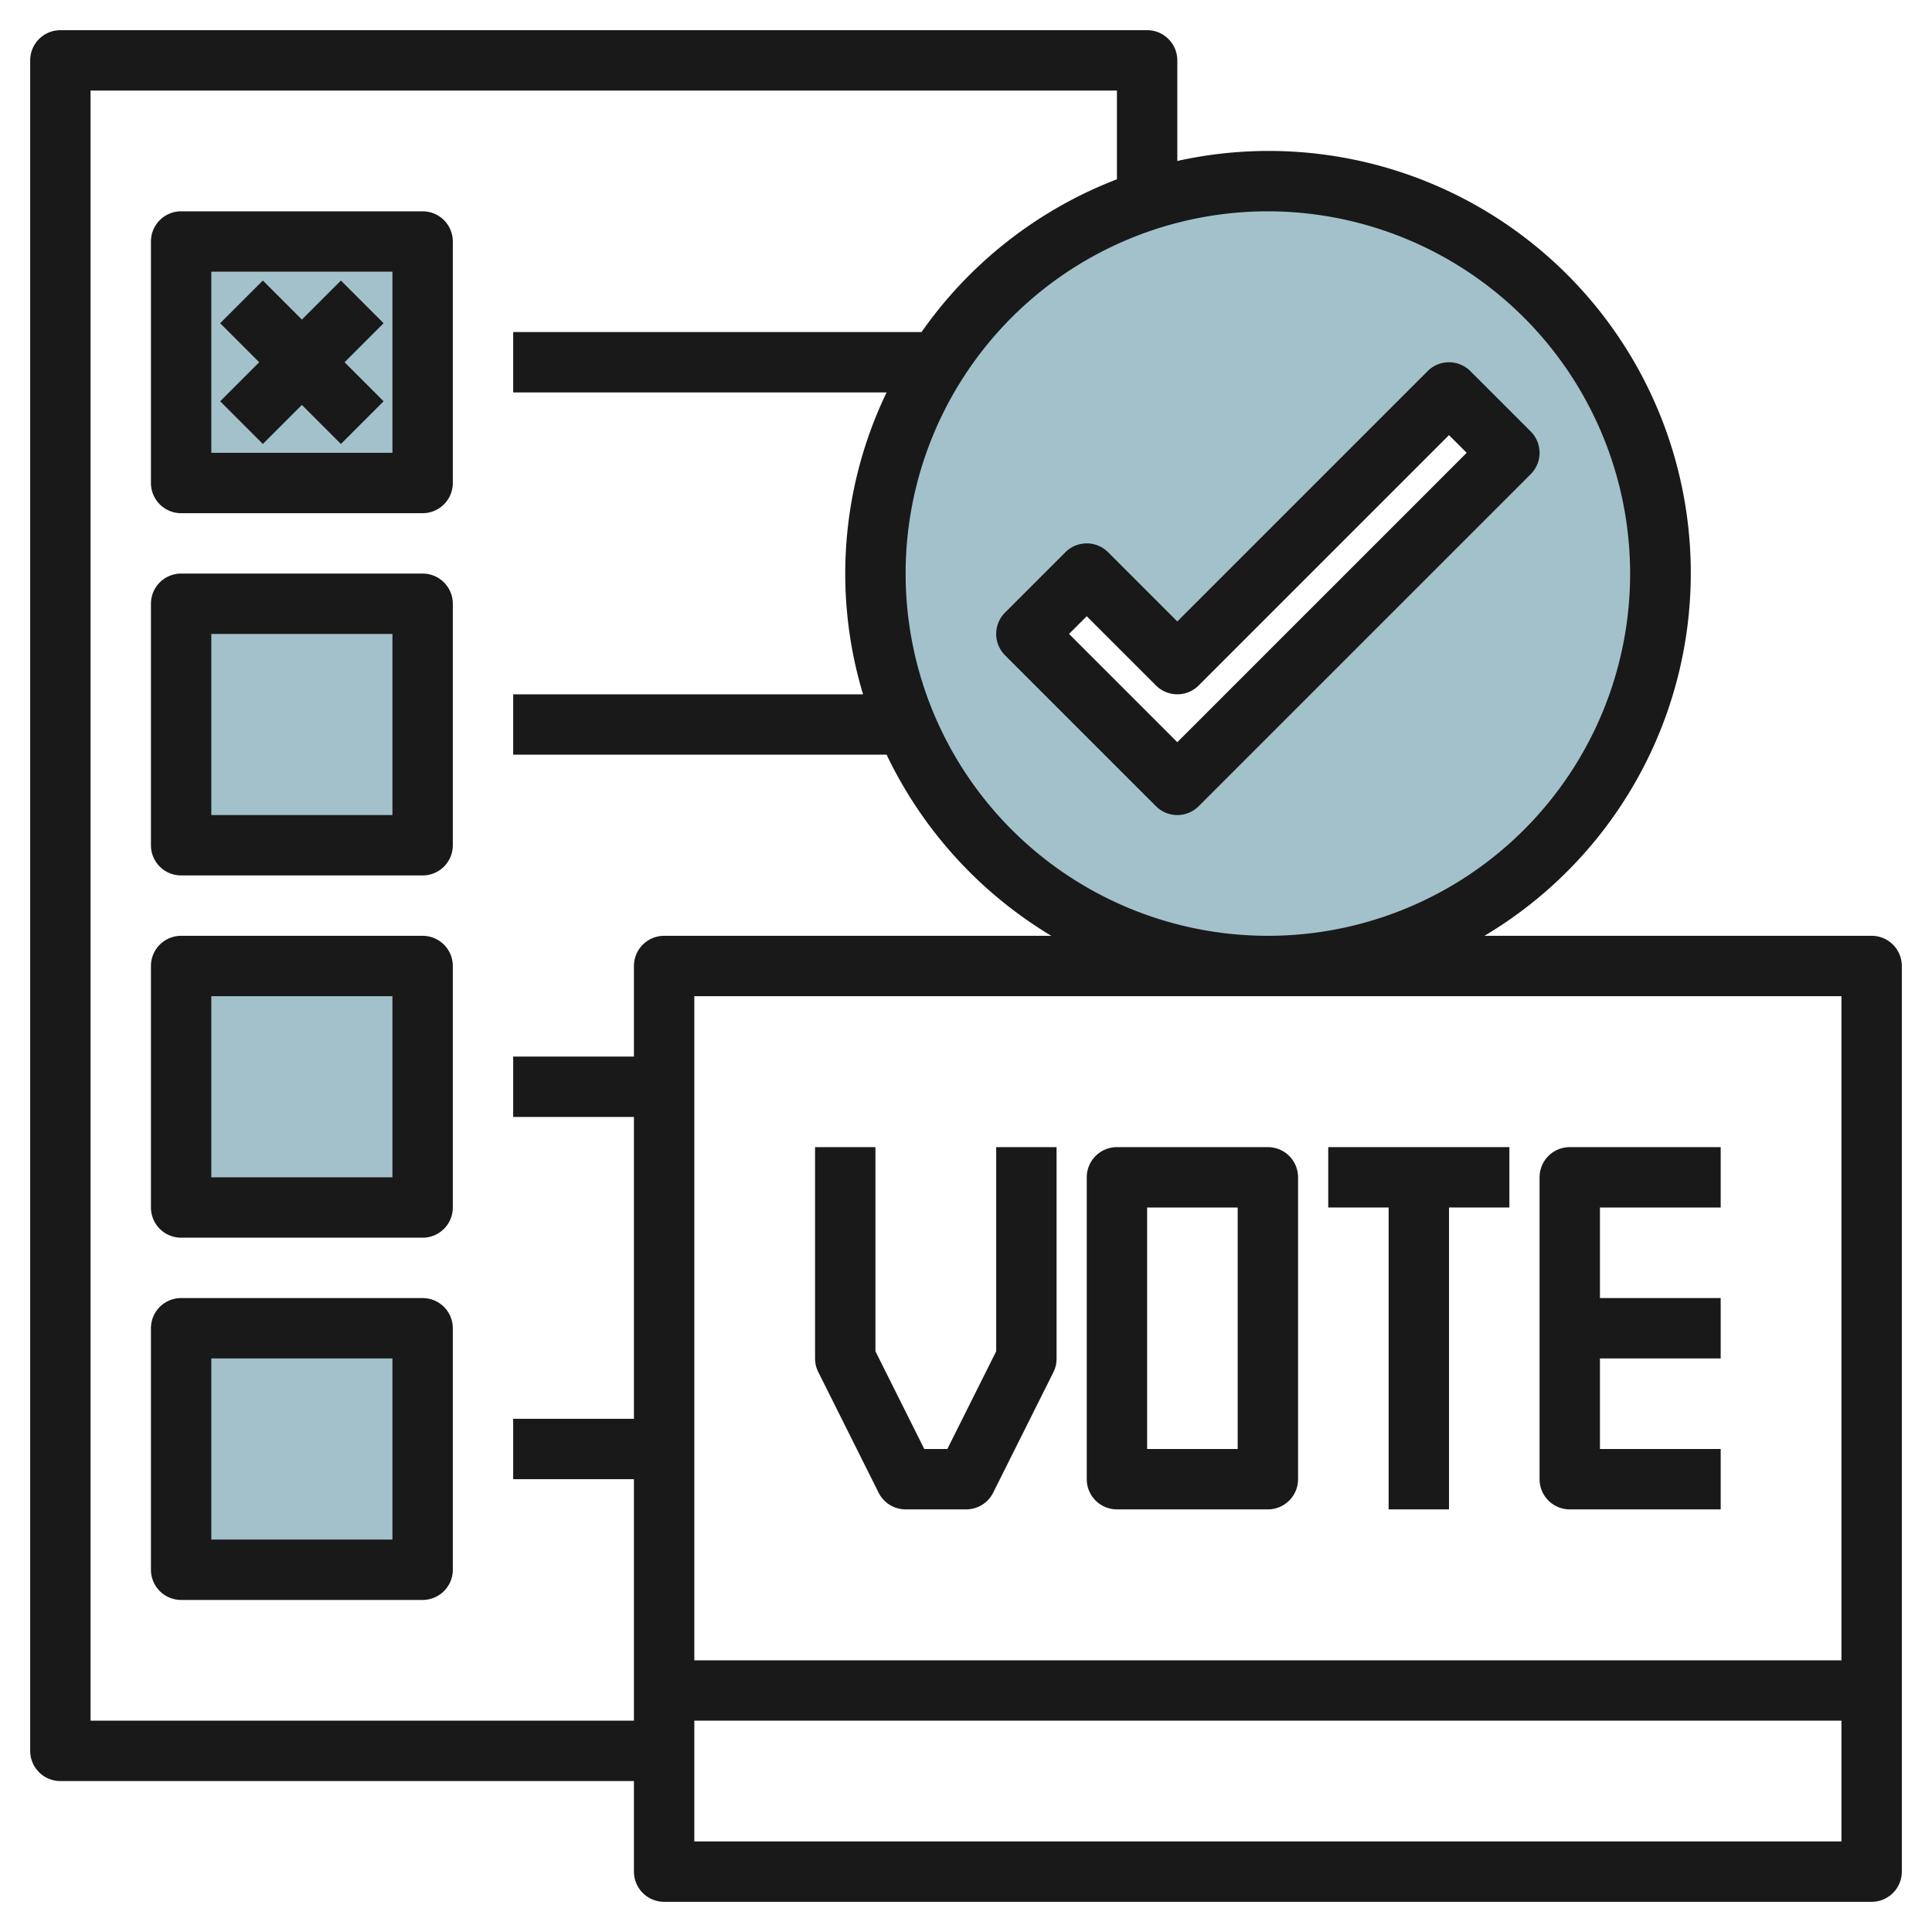
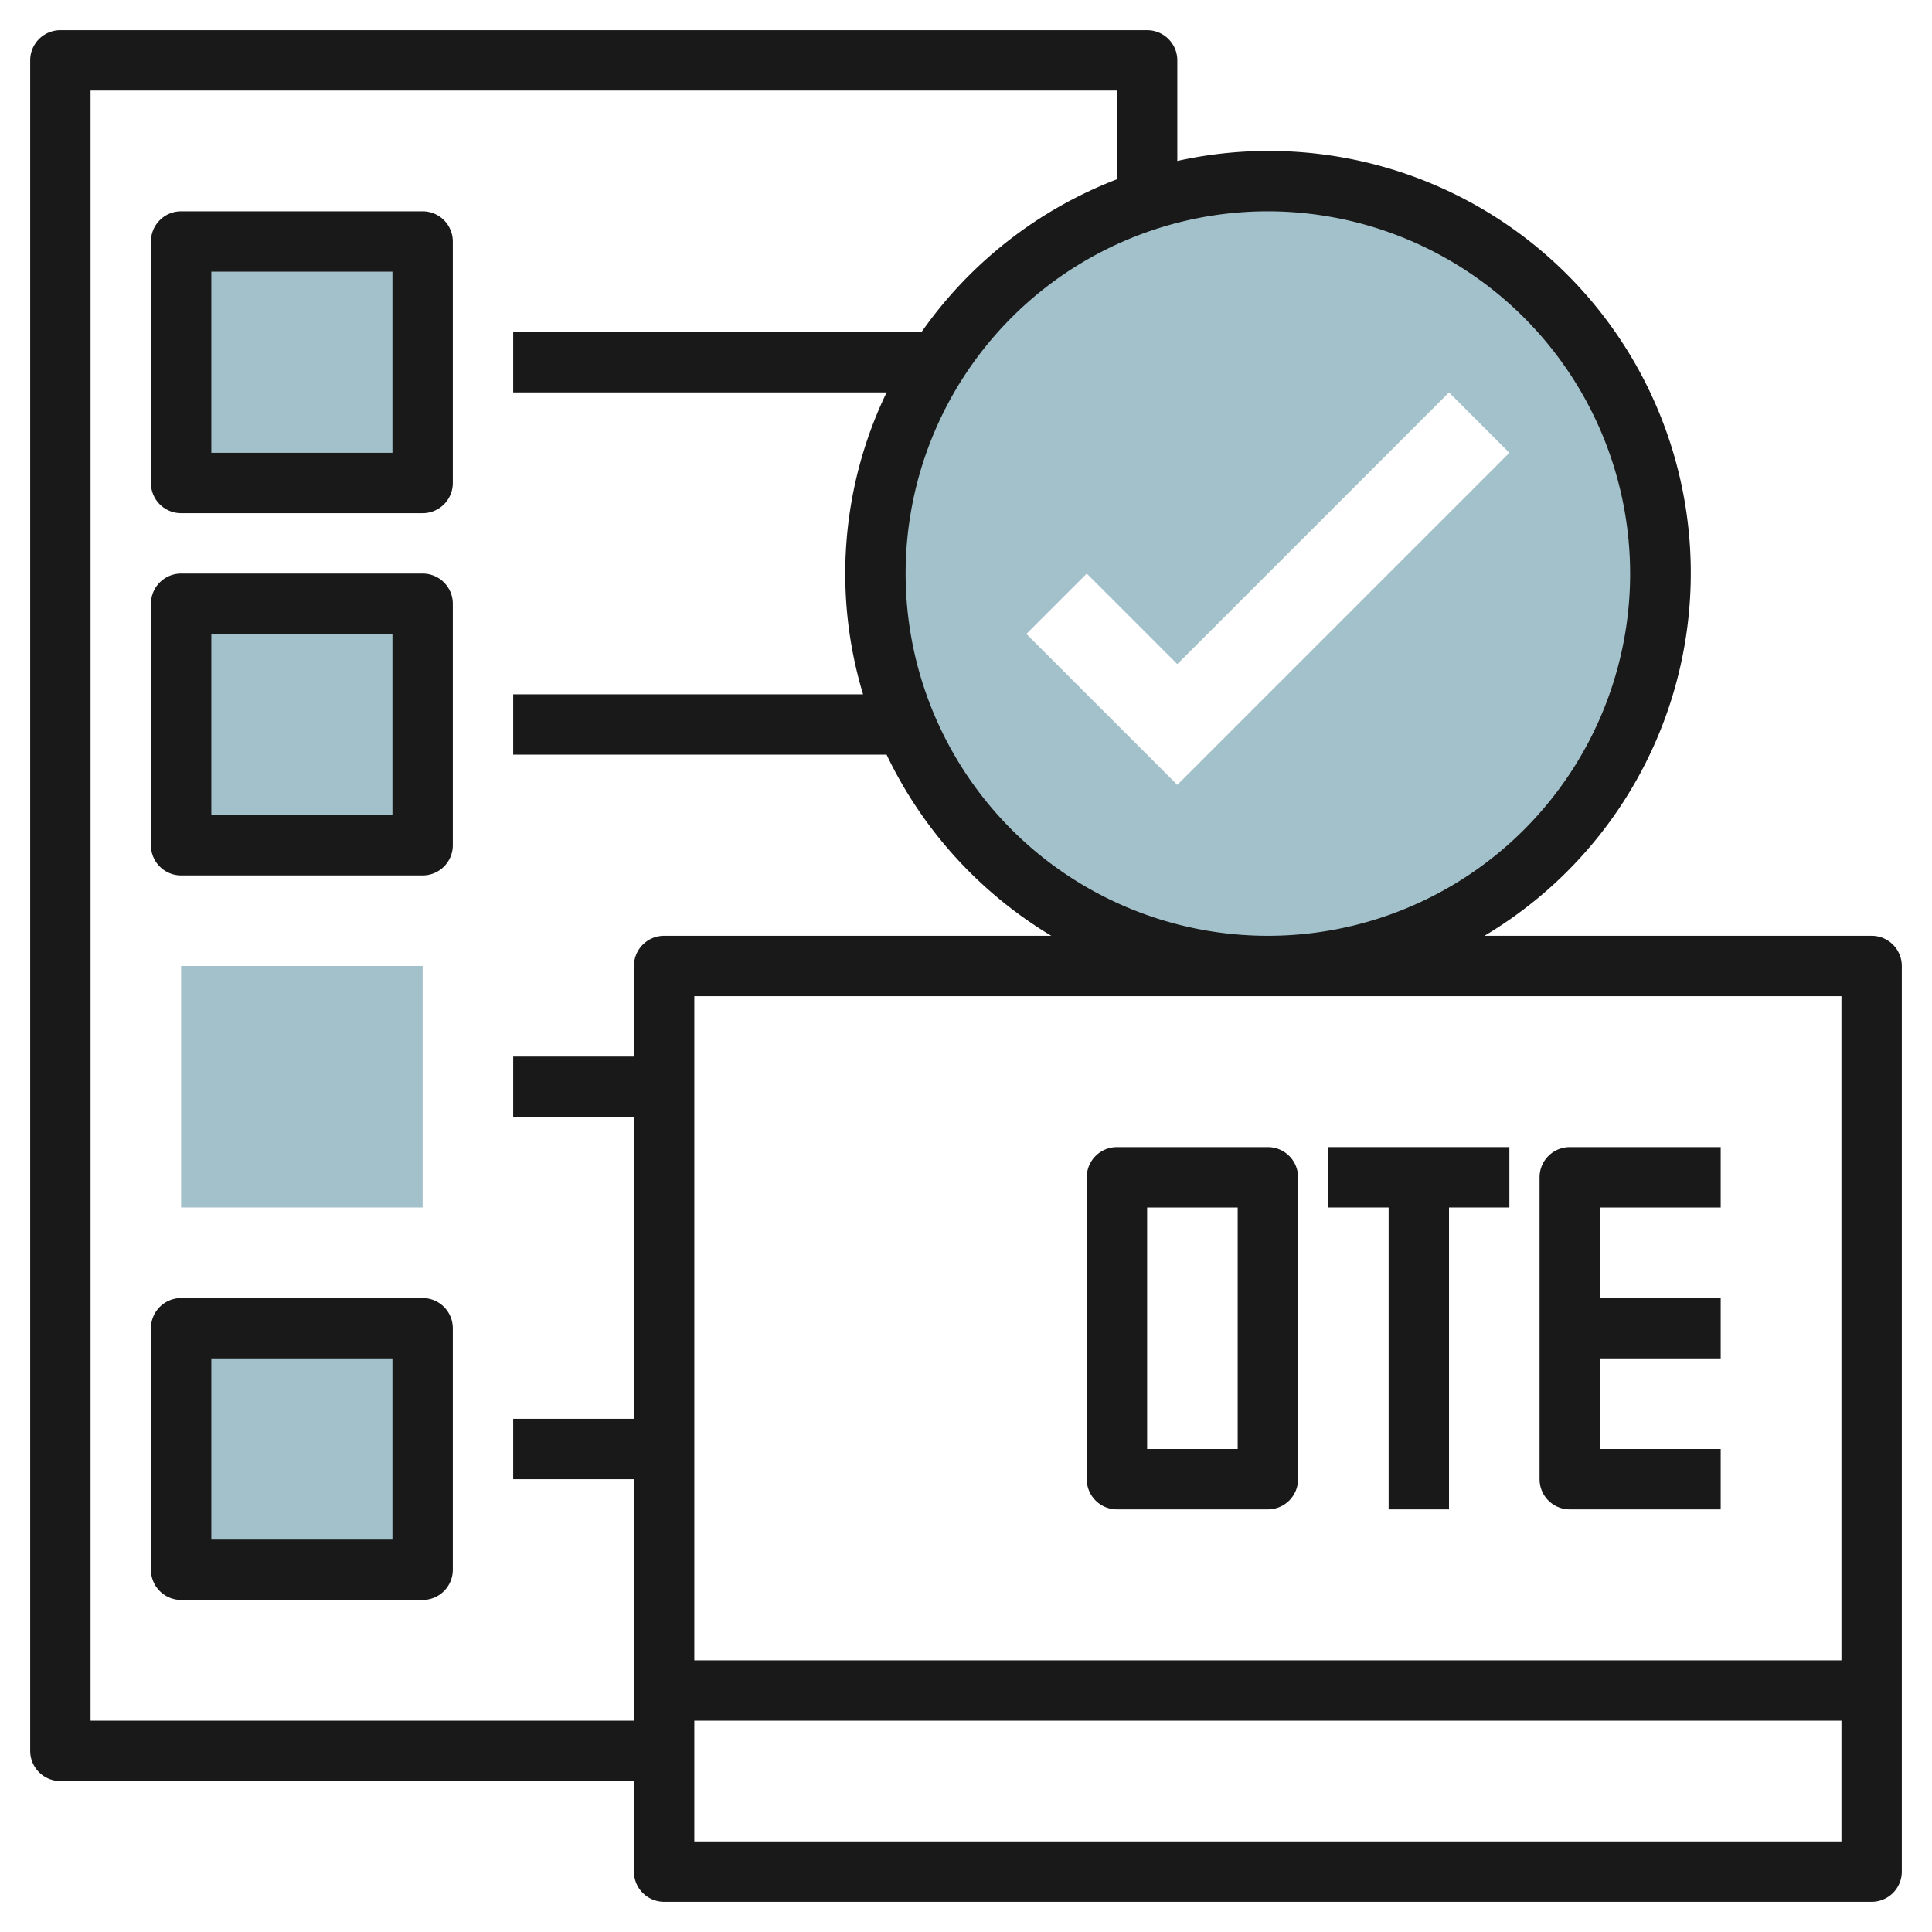
<svg xmlns="http://www.w3.org/2000/svg" height="512" viewBox="0 0 64 64" width="512">
  <g id="Layer_20" data-name="Layer 20">
    <path d="m6 8h8v8h-8z" fill="#a3c1ca" />
    <path d="m6 20h8v8h-8z" fill="#a3c1ca" />
    <path d="m6 32h8v8h-8z" fill="#a3c1ca" />
    <path d="m6 44h8v8h-8z" fill="#a3c1ca" />
    <path d="m42 6a13 13 0 1 0 13 13 13 13 0 0 0 -13-13zm-3 20-5-5 2-2 3 3 9-9 2 2z" fill="#a3c1ca" />
    <g fill="#191919">
      <path d="m14 7h-8a1 1 0 0 0 -1 1v8a1 1 0 0 0 1 1h8a1 1 0 0 0 1-1v-8a1 1 0 0 0 -1-1zm-1 8h-6v-6h6z" />
      <path d="m14 19h-8a1 1 0 0 0 -1 1v8a1 1 0 0 0 1 1h8a1 1 0 0 0 1-1v-8a1 1 0 0 0 -1-1zm-1 8h-6v-6h6z" />
-       <path d="m14 31h-8a1 1 0 0 0 -1 1v8a1 1 0 0 0 1 1h8a1 1 0 0 0 1-1v-8a1 1 0 0 0 -1-1zm-1 8h-6v-6h6z" />
      <path d="m14 43h-8a1 1 0 0 0 -1 1v8a1 1 0 0 0 1 1h8a1 1 0 0 0 1-1v-8a1 1 0 0 0 -1-1zm-1 8h-6v-6h6z" />
-       <path d="m8.707 14.707 1.293-1.293 1.293 1.293 1.414-1.414-1.293-1.293 1.293-1.293-1.414-1.414-1.293 1.293-1.293-1.293-1.414 1.414 1.293 1.293-1.293 1.293z" />
      <path d="m62 31h-12.826a13.982 13.982 0 0 0 -10.174-25.668v-3.332a1 1 0 0 0 -1-1h-36a1 1 0 0 0 -1 1v56a1 1 0 0 0 1 1h19v3a1 1 0 0 0 1 1h40a1 1 0 0 0 1-1v-30a1 1 0 0 0 -1-1zm-1 2v22h-38v-22zm-7-14a12 12 0 1 1 -12-12 12.013 12.013 0 0 1 12 12zm-51 38v-54h34v2.939a14.063 14.063 0 0 0 -6.473 5.061h-13.527v2h12.37a13.836 13.836 0 0 0 -.78 10h-11.59v2h12.37a14.068 14.068 0 0 0 5.456 6h-12.826a1 1 0 0 0 -1 1v3h-4v2h4v10h-4v2h4v8zm20 4v-4h38v4z" />
-       <path d="m29.105 49.447a1 1 0 0 0 .895.553h2a1 1 0 0 0 .9-.553l2-4a1 1 0 0 0 .1-.447v-7h-2v6.764l-1.618 3.236h-.764l-1.618-3.236v-6.764h-2v7a1 1 0 0 0 .105.447z" />
      <path d="m37 50h5a1 1 0 0 0 1-1v-10a1 1 0 0 0 -1-1h-5a1 1 0 0 0 -1 1v10a1 1 0 0 0 1 1zm1-10h3v8h-3z" />
      <path d="m46 50h2v-10h2v-2h-6v2h2z" />
      <path d="m52 50h5v-2h-4v-3h4v-2h-4v-3h4v-2h-5a1 1 0 0 0 -1 1v10a1 1 0 0 0 1 1z" />
-       <path d="m33.293 21.707 5 5a1 1 0 0 0 1.414 0l11-11a1 1 0 0 0 0-1.414l-2-2a1 1 0 0 0 -1.414 0l-8.293 8.293-2.293-2.293a1 1 0 0 0 -1.414 0l-2 2a1 1 0 0 0 0 1.414zm2.707-1.293 2.293 2.293a1 1 0 0 0 1.414 0l8.293-8.293.586.586-9.586 9.586-3.586-3.586z" />
    </g>
  </g>
</svg>